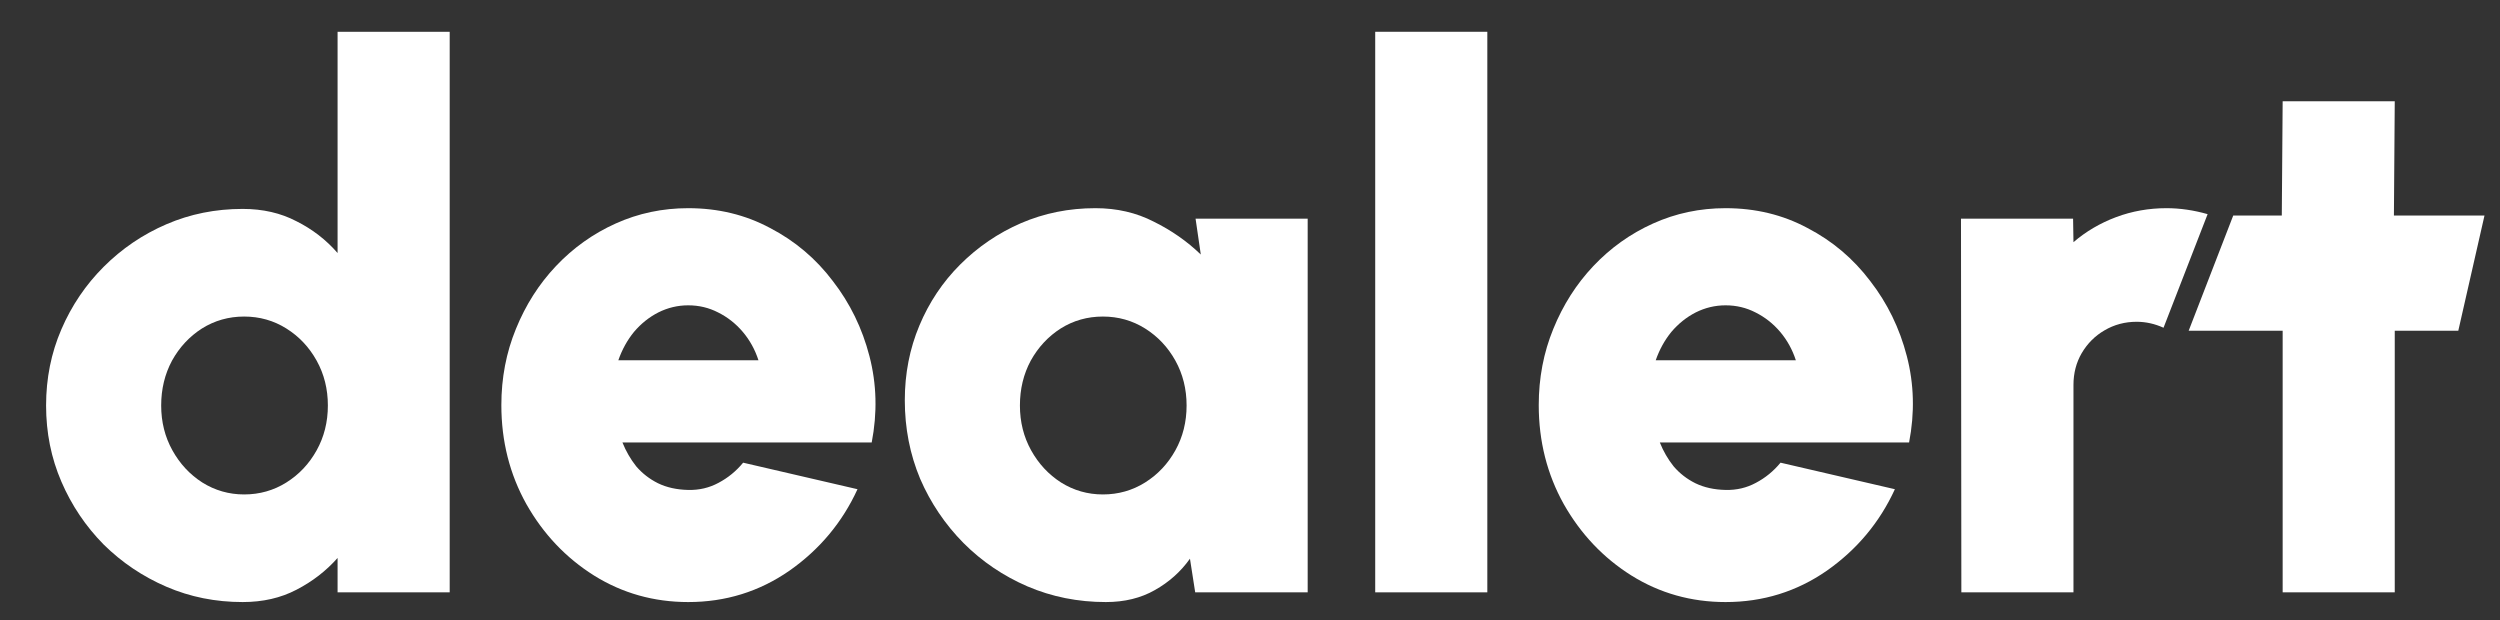
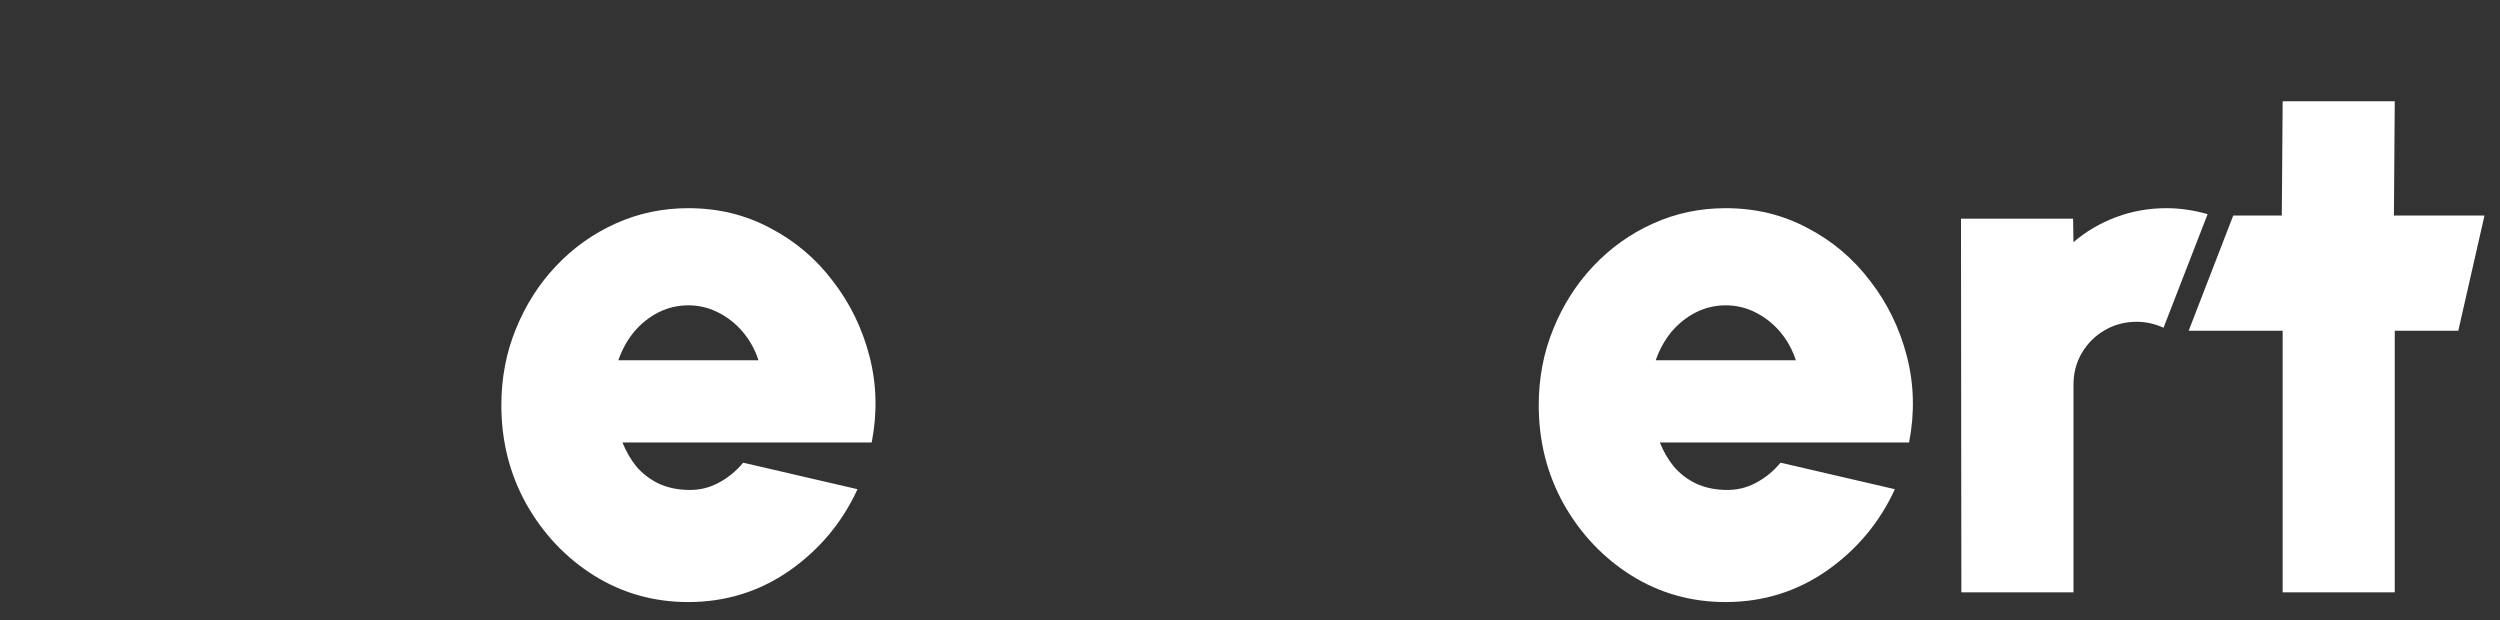
<svg xmlns="http://www.w3.org/2000/svg" width="129" height="32" viewBox="0 0 129 32" fill="none">
  <rect x="0" y="0" width="129" height="32" fill="#333333" stroke="none" />
  <path d="M126.848 17.067H123.569V30.565H117.785V17.067H112.935L115.235 11.121H117.741L117.785 5.227H123.569L123.526 11.121H128.2L126.848 17.067Z" fill="white" />
  <path d="M101.206 30.565L101.187 11.282H106.971L106.991 12.496C107.634 11.944 108.366 11.513 109.189 11.204C110.012 10.896 110.88 10.742 111.792 10.742C112.486 10.742 113.194 10.845 113.913 11.05L111.638 16.912C111.188 16.707 110.725 16.604 110.25 16.604C109.645 16.604 109.093 16.752 108.591 17.047C108.103 17.33 107.711 17.722 107.415 18.224C107.132 18.712 106.991 19.258 106.991 19.863V30.565H101.206Z" fill="white" />
  <path d="M89.041 31.066C87.267 31.066 85.647 30.61 84.182 29.697C82.729 28.784 81.566 27.557 80.691 26.014C79.83 24.471 79.399 22.768 79.399 20.904C79.399 19.503 79.65 18.191 80.151 16.97C80.653 15.736 81.341 14.656 82.215 13.731C83.102 12.792 84.13 12.059 85.3 11.532C86.47 11.005 87.717 10.742 89.041 10.742C90.584 10.742 91.991 11.082 93.264 11.764C94.55 12.432 95.629 13.345 96.504 14.502C97.391 15.646 98.021 16.938 98.393 18.378C98.766 19.818 98.805 21.302 98.509 22.832H85.647C85.827 23.282 86.065 23.694 86.361 24.066C86.669 24.426 87.042 24.716 87.479 24.934C87.929 25.153 88.45 25.268 89.041 25.281C89.607 25.294 90.127 25.172 90.603 24.915C91.091 24.658 91.516 24.311 91.876 23.874L97.776 25.243C96.992 26.953 95.822 28.354 94.267 29.446C92.711 30.526 90.969 31.066 89.041 31.066ZM85.435 18.59H92.666C92.486 18.037 92.216 17.549 91.856 17.124C91.496 16.7 91.072 16.366 90.584 16.122C90.108 15.877 89.594 15.755 89.041 15.755C88.501 15.755 87.987 15.877 87.498 16.122C87.023 16.366 86.605 16.7 86.245 17.124C85.898 17.549 85.628 18.037 85.435 18.59Z" fill="white" />
-   <path d="M70.961 30.565V1.64H76.746V30.565H70.961Z" fill="white" />
-   <path d="M61.691 11.282H67.476V30.565H61.672L61.402 28.829C60.926 29.498 60.322 30.038 59.589 30.449C58.869 30.86 58.027 31.066 57.063 31.066C55.623 31.066 54.273 30.796 53.013 30.256C51.766 29.716 50.667 28.971 49.716 28.02C48.765 27.055 48.019 25.95 47.479 24.703C46.952 23.443 46.688 22.093 46.688 20.653C46.688 19.278 46.939 17.992 47.441 16.797C47.942 15.601 48.642 14.553 49.542 13.653C50.455 12.741 51.503 12.027 52.686 11.513C53.881 10.999 55.16 10.742 56.523 10.742C57.629 10.742 58.631 10.973 59.531 11.436C60.444 11.886 61.254 12.451 61.961 13.133L61.691 11.282ZM56.909 25.513C57.706 25.513 58.432 25.307 59.088 24.896C59.743 24.484 60.264 23.931 60.65 23.237C61.035 22.543 61.228 21.772 61.228 20.923C61.228 20.075 61.035 19.303 60.65 18.609C60.264 17.915 59.743 17.362 59.088 16.951C58.432 16.54 57.706 16.334 56.909 16.334C56.111 16.334 55.385 16.54 54.73 16.951C54.087 17.362 53.573 17.915 53.187 18.609C52.814 19.303 52.628 20.075 52.628 20.923C52.628 21.772 52.821 22.543 53.206 23.237C53.592 23.931 54.106 24.484 54.749 24.896C55.404 25.307 56.124 25.513 56.909 25.513Z" fill="white" />
  <path d="M35.512 31.066C33.738 31.066 32.118 30.61 30.652 29.697C29.2 28.784 28.036 27.557 27.162 26.014C26.301 24.471 25.87 22.768 25.87 20.904C25.87 19.503 26.121 18.191 26.622 16.97C27.123 15.736 27.811 14.656 28.686 13.731C29.573 12.792 30.601 12.059 31.771 11.532C32.941 11.005 34.188 10.742 35.512 10.742C37.054 10.742 38.462 11.082 39.735 11.764C41.02 12.432 42.1 13.345 42.974 14.502C43.861 15.646 44.491 16.938 44.864 18.378C45.237 19.818 45.276 21.302 44.98 22.832H32.118C32.298 23.282 32.536 23.694 32.831 24.066C33.14 24.426 33.513 24.716 33.95 24.934C34.4 25.153 34.92 25.268 35.512 25.281C36.077 25.294 36.598 25.172 37.074 24.915C37.562 24.658 37.986 24.311 38.346 23.874L44.247 25.243C43.463 26.953 42.293 28.354 40.737 29.446C39.182 30.526 37.44 31.066 35.512 31.066ZM31.906 18.59H39.137C38.957 18.037 38.687 17.549 38.327 17.124C37.967 16.7 37.543 16.366 37.054 16.122C36.579 15.877 36.065 15.755 35.512 15.755C34.972 15.755 34.458 15.877 33.969 16.122C33.493 16.366 33.076 16.7 32.716 17.124C32.369 17.549 32.099 18.037 31.906 18.59Z" fill="white" />
-   <path d="M17.419 1.64H23.204V30.565H17.419V28.791C16.828 29.459 16.12 30.006 15.298 30.43C14.488 30.854 13.562 31.066 12.521 31.066C11.12 31.066 9.808 30.803 8.587 30.276C7.366 29.749 6.286 29.022 5.348 28.097C4.422 27.158 3.696 26.078 3.169 24.857C2.641 23.636 2.378 22.325 2.378 20.923C2.378 19.522 2.641 18.211 3.169 16.99C3.696 15.768 4.422 14.695 5.348 13.769C6.286 12.831 7.366 12.098 8.587 11.571C9.808 11.044 11.12 10.78 12.521 10.78C13.562 10.78 14.488 10.992 15.298 11.417C16.12 11.828 16.828 12.374 17.419 13.056V1.64ZM12.598 25.513C13.395 25.513 14.121 25.307 14.777 24.896C15.433 24.484 15.953 23.931 16.339 23.237C16.725 22.543 16.918 21.772 16.918 20.923C16.918 20.075 16.725 19.304 16.339 18.609C15.953 17.915 15.433 17.362 14.777 16.951C14.121 16.54 13.395 16.334 12.598 16.334C11.801 16.334 11.075 16.54 10.419 16.951C9.776 17.362 9.262 17.915 8.876 18.609C8.504 19.304 8.317 20.075 8.317 20.923C8.317 21.772 8.51 22.543 8.896 23.237C9.281 23.931 9.796 24.484 10.438 24.896C11.094 25.307 11.814 25.513 12.598 25.513Z" fill="white" />
</svg>